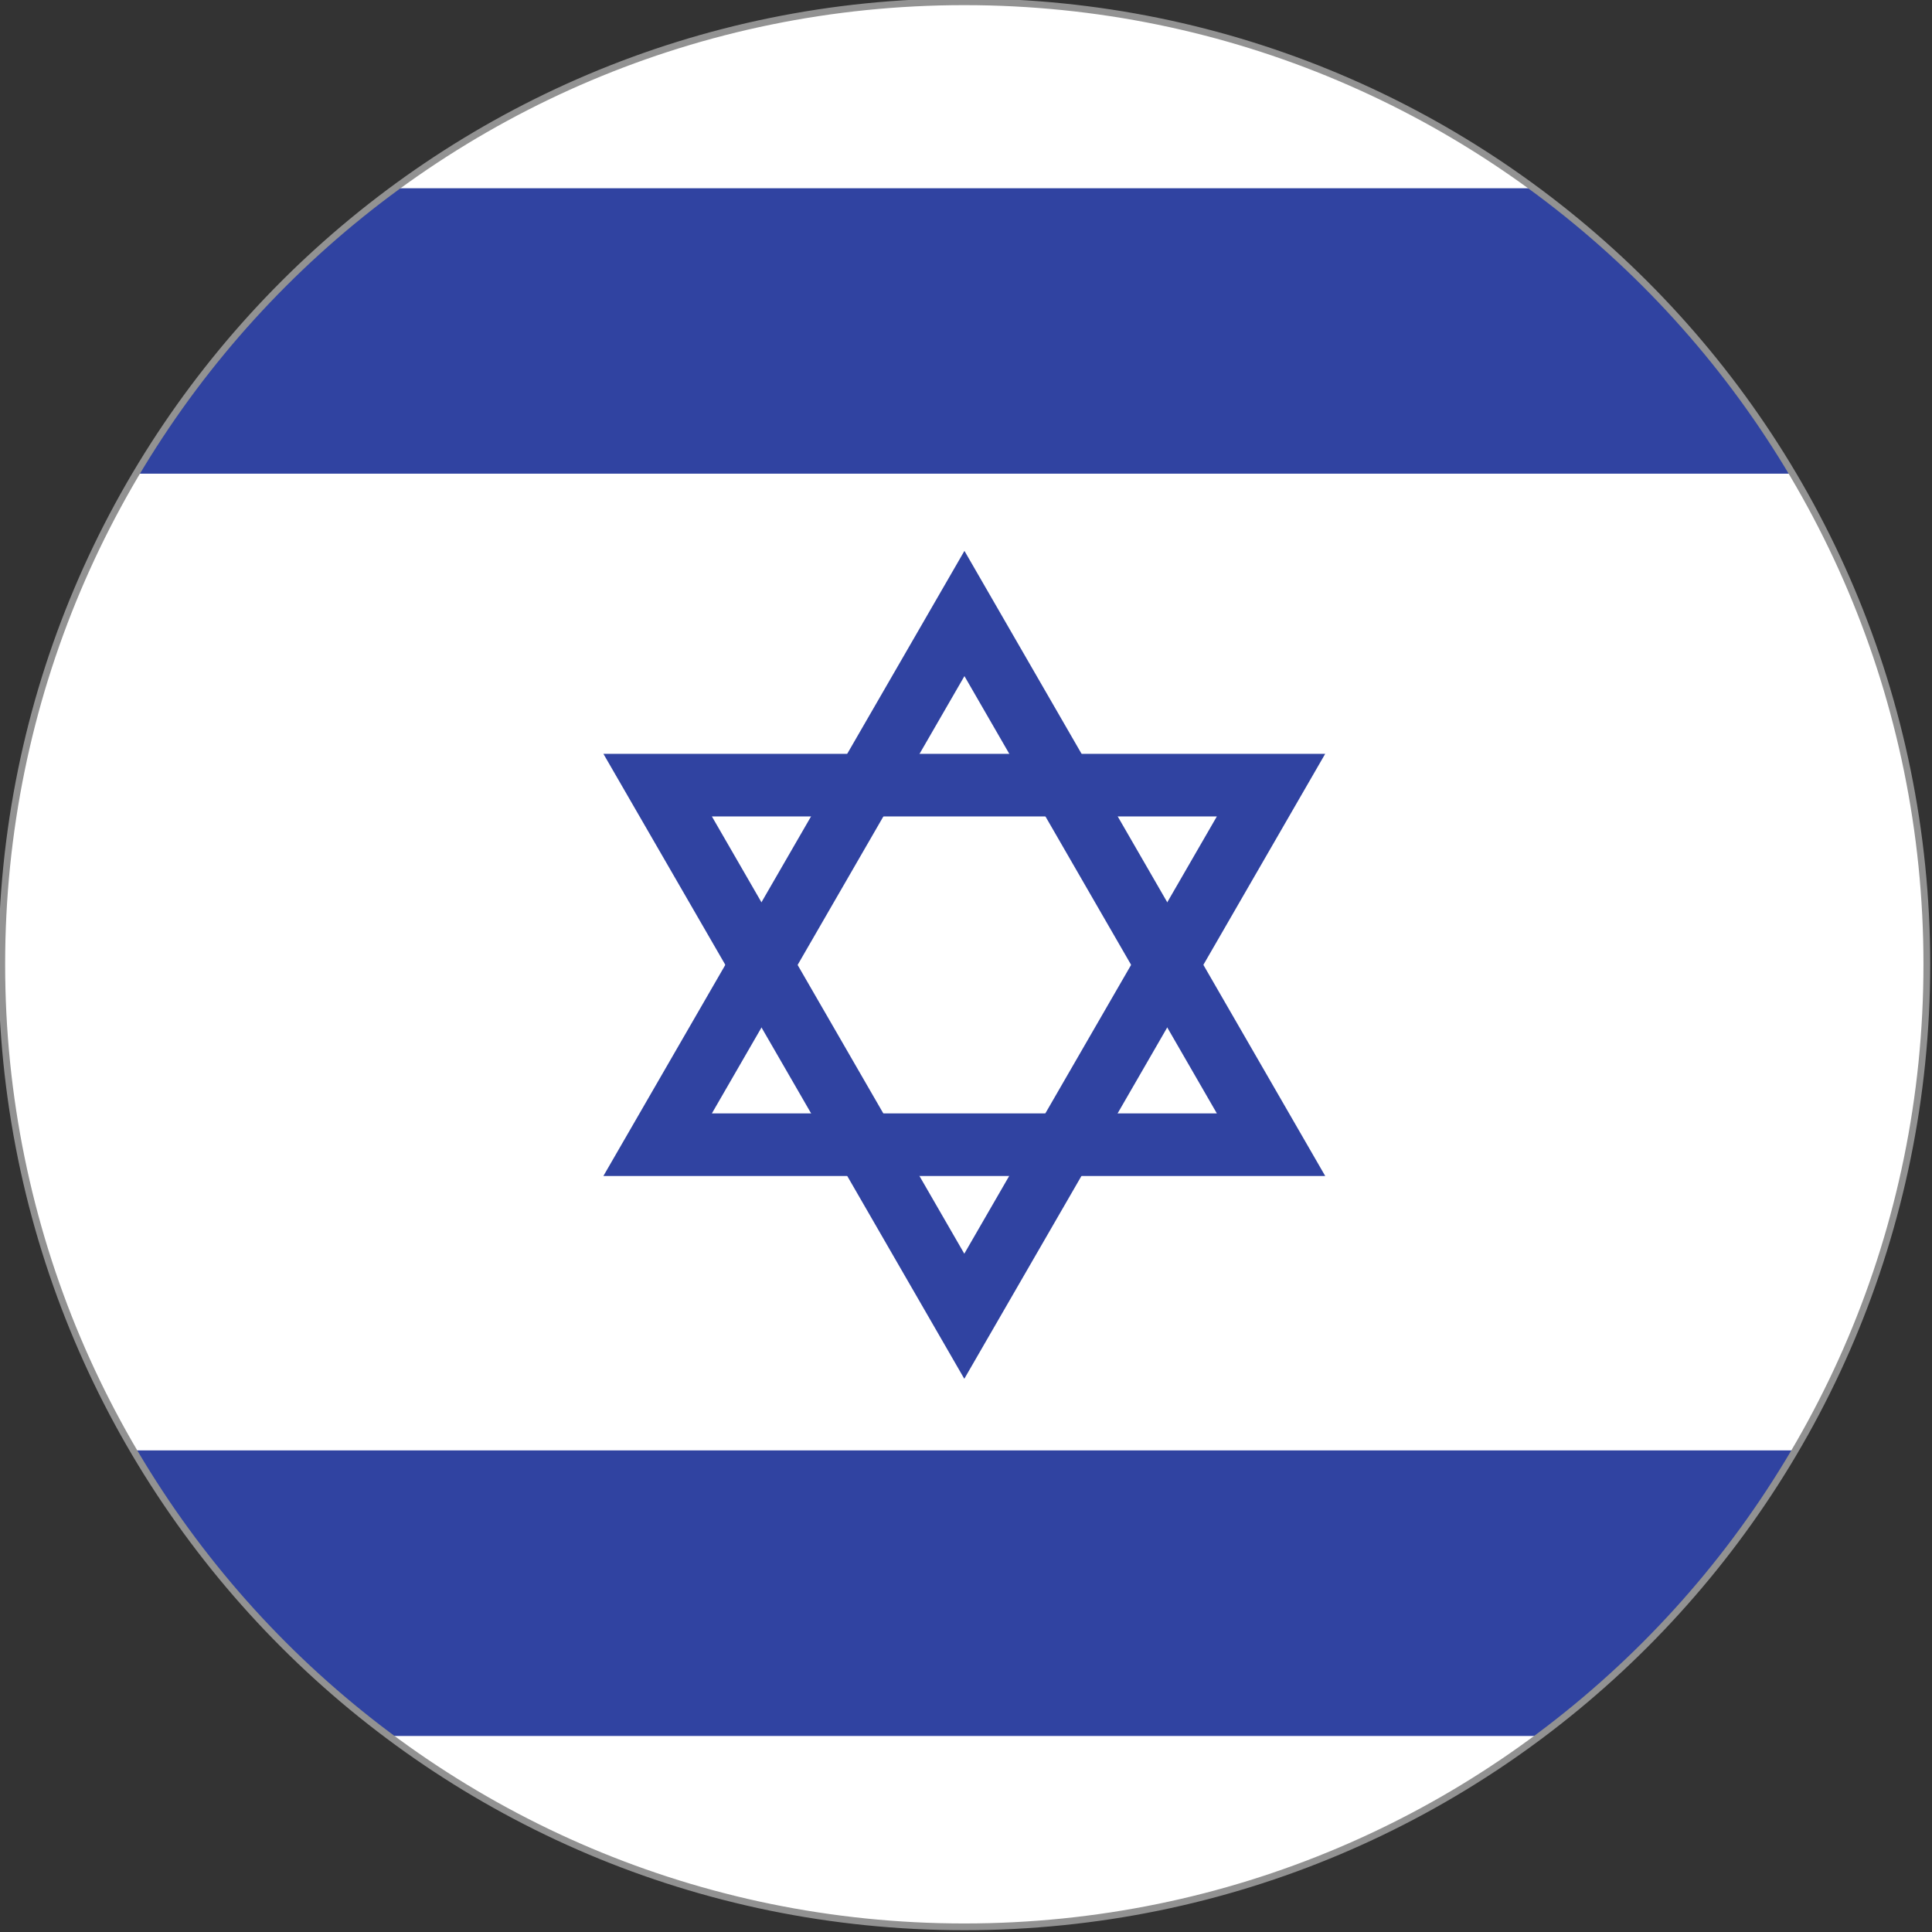
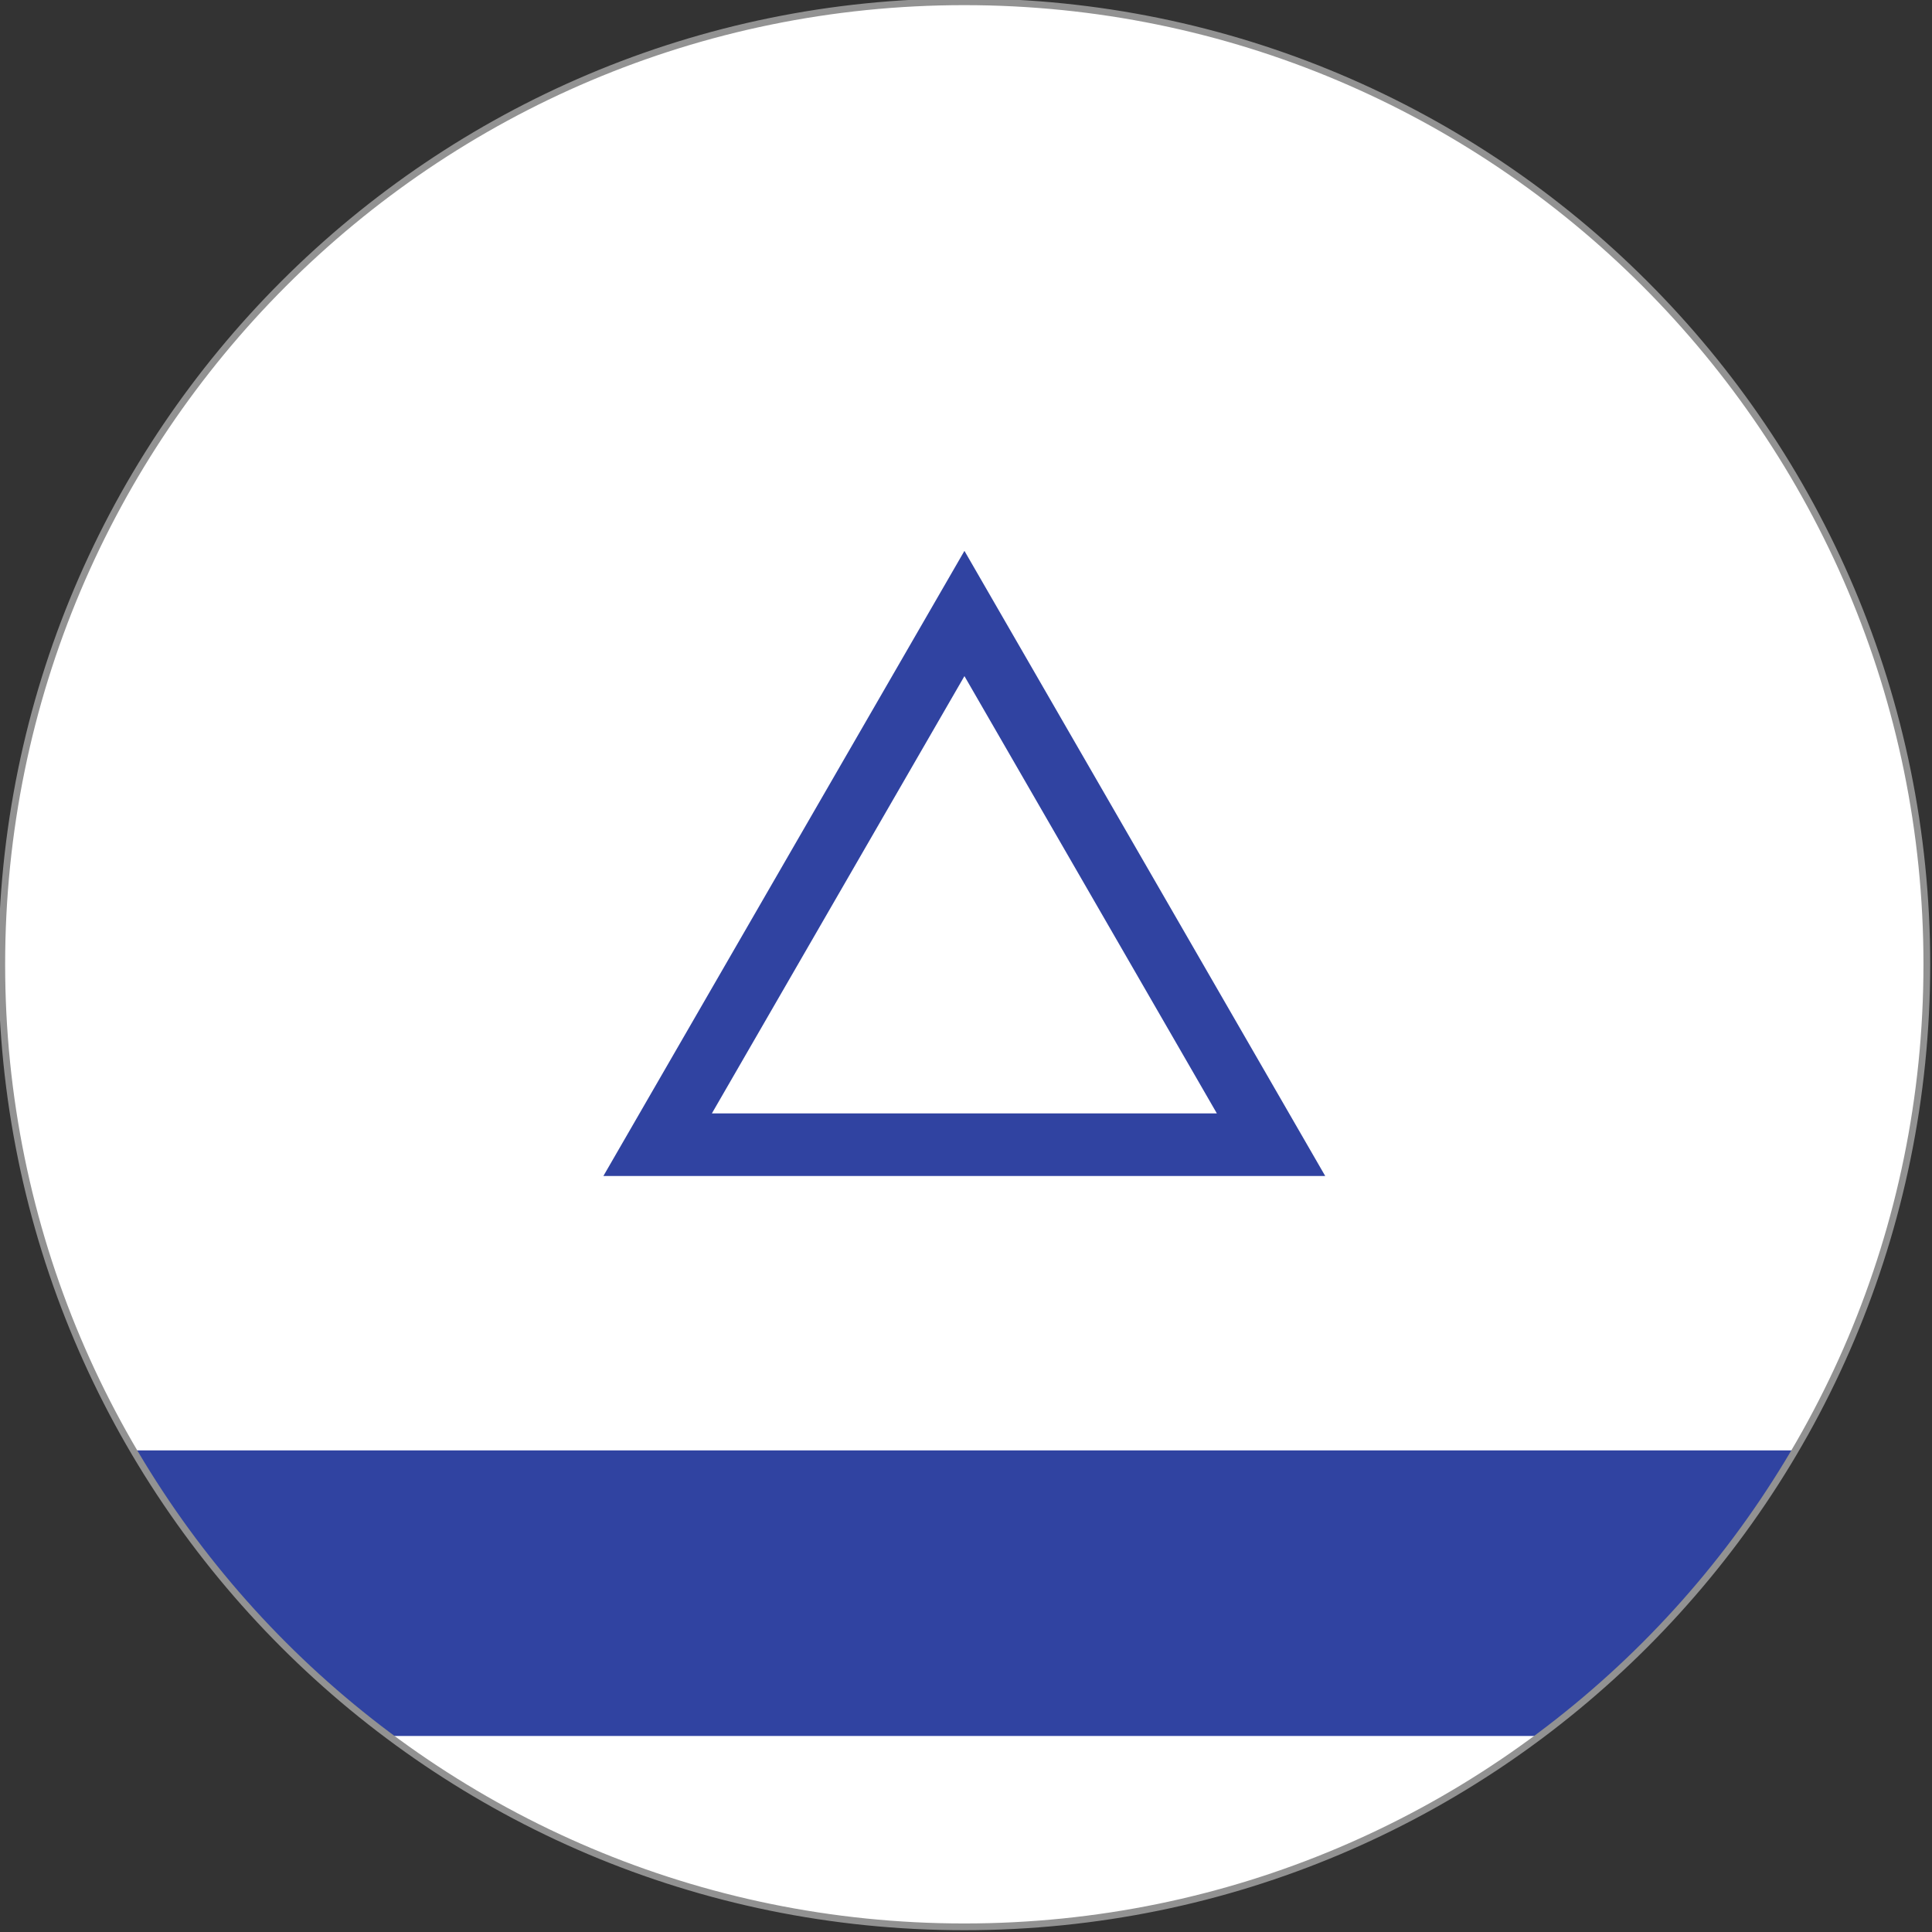
<svg xmlns="http://www.w3.org/2000/svg" height="56.9" preserveAspectRatio="xMidYMid meet" version="1.0" viewBox="1.6 1.6 56.9 56.9" width="56.9" zoomAndPan="magnify">
  <rect x="1.6" y="1.6" width="56.9" height="56.9" fill="#333333" stroke="none" />
  <defs>
    <clipPath id="a">
      <path d="M 1 1 L 59 1 L 59 59 L 1 59 Z M 1 1" />
    </clipPath>
    <clipPath id="b">
      <path d="M 58.348 30 C 58.348 45.656 45.656 58.348 30 58.348 C 14.344 58.348 1.652 45.656 1.652 30 C 1.652 14.344 14.344 1.652 30 1.652 C 45.656 1.652 58.348 14.344 58.348 30 Z M 58.348 30" />
    </clipPath>
    <clipPath id="c">
-       <path d="M 1 7 L 59 7 L 59 16 L 1 16 Z M 1 7" />
-     </clipPath>
+       </clipPath>
    <clipPath id="d">
      <path d="M 58.348 30 C 58.348 45.656 45.656 58.348 30 58.348 C 14.344 58.348 1.652 45.656 1.652 30 C 1.652 14.344 14.344 1.652 30 1.652 C 45.656 1.652 58.348 14.344 58.348 30 Z M 58.348 30" />
    </clipPath>
    <clipPath id="e">
      <path d="M 1 44 L 59 44 L 59 53 L 1 53 Z M 1 44" />
    </clipPath>
    <clipPath id="f">
      <path d="M 58.348 30 C 58.348 45.656 45.656 58.348 30 58.348 C 14.344 58.348 1.652 45.656 1.652 30 C 1.652 14.344 14.344 1.652 30 1.652 C 45.656 1.652 58.348 14.344 58.348 30 Z M 58.348 30" />
    </clipPath>
    <clipPath id="g">
      <path d="M 19 17 L 41 17 L 41 37 L 19 37 Z M 19 17" />
    </clipPath>
    <clipPath id="h">
      <path d="M 58.348 30 C 58.348 45.656 45.656 58.348 30 58.348 C 14.344 58.348 1.652 45.656 1.652 30 C 1.652 14.344 14.344 1.652 30 1.652 C 45.656 1.652 58.348 14.344 58.348 30 Z M 58.348 30" />
    </clipPath>
    <clipPath id="i">
-       <path d="M 19 23 L 41 23 L 41 43 L 19 43 Z M 19 23" />
-     </clipPath>
+       </clipPath>
    <clipPath id="j">
-       <path d="M 58.348 30 C 58.348 45.656 45.656 58.348 30 58.348 C 14.344 58.348 1.652 45.656 1.652 30 C 1.652 14.344 14.344 1.652 30 1.652 C 45.656 1.652 58.348 14.344 58.348 30 Z M 58.348 30" />
-     </clipPath>
+       </clipPath>
  </defs>
  <g>
    <g clip-path="url(#a)">
      <g clip-path="url(#b)" id="change1_1">
        <path d="M -12.52 58.348 L -12.52 1.652 L 72.52 1.652 L 72.52 58.348 L -12.52 58.348" fill="#fff" />
      </g>
    </g>
    <g clip-path="url(#c)">
      <g clip-path="url(#d)" id="change2_3">
        <path d="M -12.52 15.551 L -12.52 7.145 L 72.52 7.145 L 72.52 15.551 L -12.52 15.551" fill="#3043a1" />
      </g>
    </g>
    <g clip-path="url(#e)">
      <g clip-path="url(#f)" id="change2_1">
        <path d="M -12.52 52.727 L -12.52 44.316 L 72.52 44.316 L 72.52 52.727 L -12.52 52.727" fill="#3043a1" />
      </g>
    </g>
    <g clip-path="url(#g)">
      <g clip-path="url(#h)" id="change2_4">
        <path d="M 35.316 27.027 L 30.004 17.824 L 24.688 27.027 L 19.371 36.234 L 40.629 36.234 Z M 22.566 34.391 L 30.004 21.512 L 37.438 34.391 Z M 22.566 34.391" fill="#3043a1" />
      </g>
    </g>
    <g clip-path="url(#i)">
      <g clip-path="url(#j)" id="change2_2">
        <path d="M 24.688 33.004 L 30 42.207 L 35.316 33.004 L 40.629 23.801 L 19.371 23.801 Z M 37.438 25.645 L 30 38.523 L 22.566 25.645 Z M 37.438 25.645" fill="#3043a1" />
      </g>
    </g>
    <path d="M 583.477 300 C 583.477 143.438 456.562 16.523 300 16.523 C 143.438 16.523 16.523 143.438 16.523 300 C 16.523 456.562 143.438 583.477 300 583.477 C 456.562 583.477 583.477 456.562 583.477 300 Z M 583.477 300" fill="none" stroke="#929292" stroke-width="1.984" transform="matrix(.1 0 0 -.1 0 60)" />
  </g>
</svg>